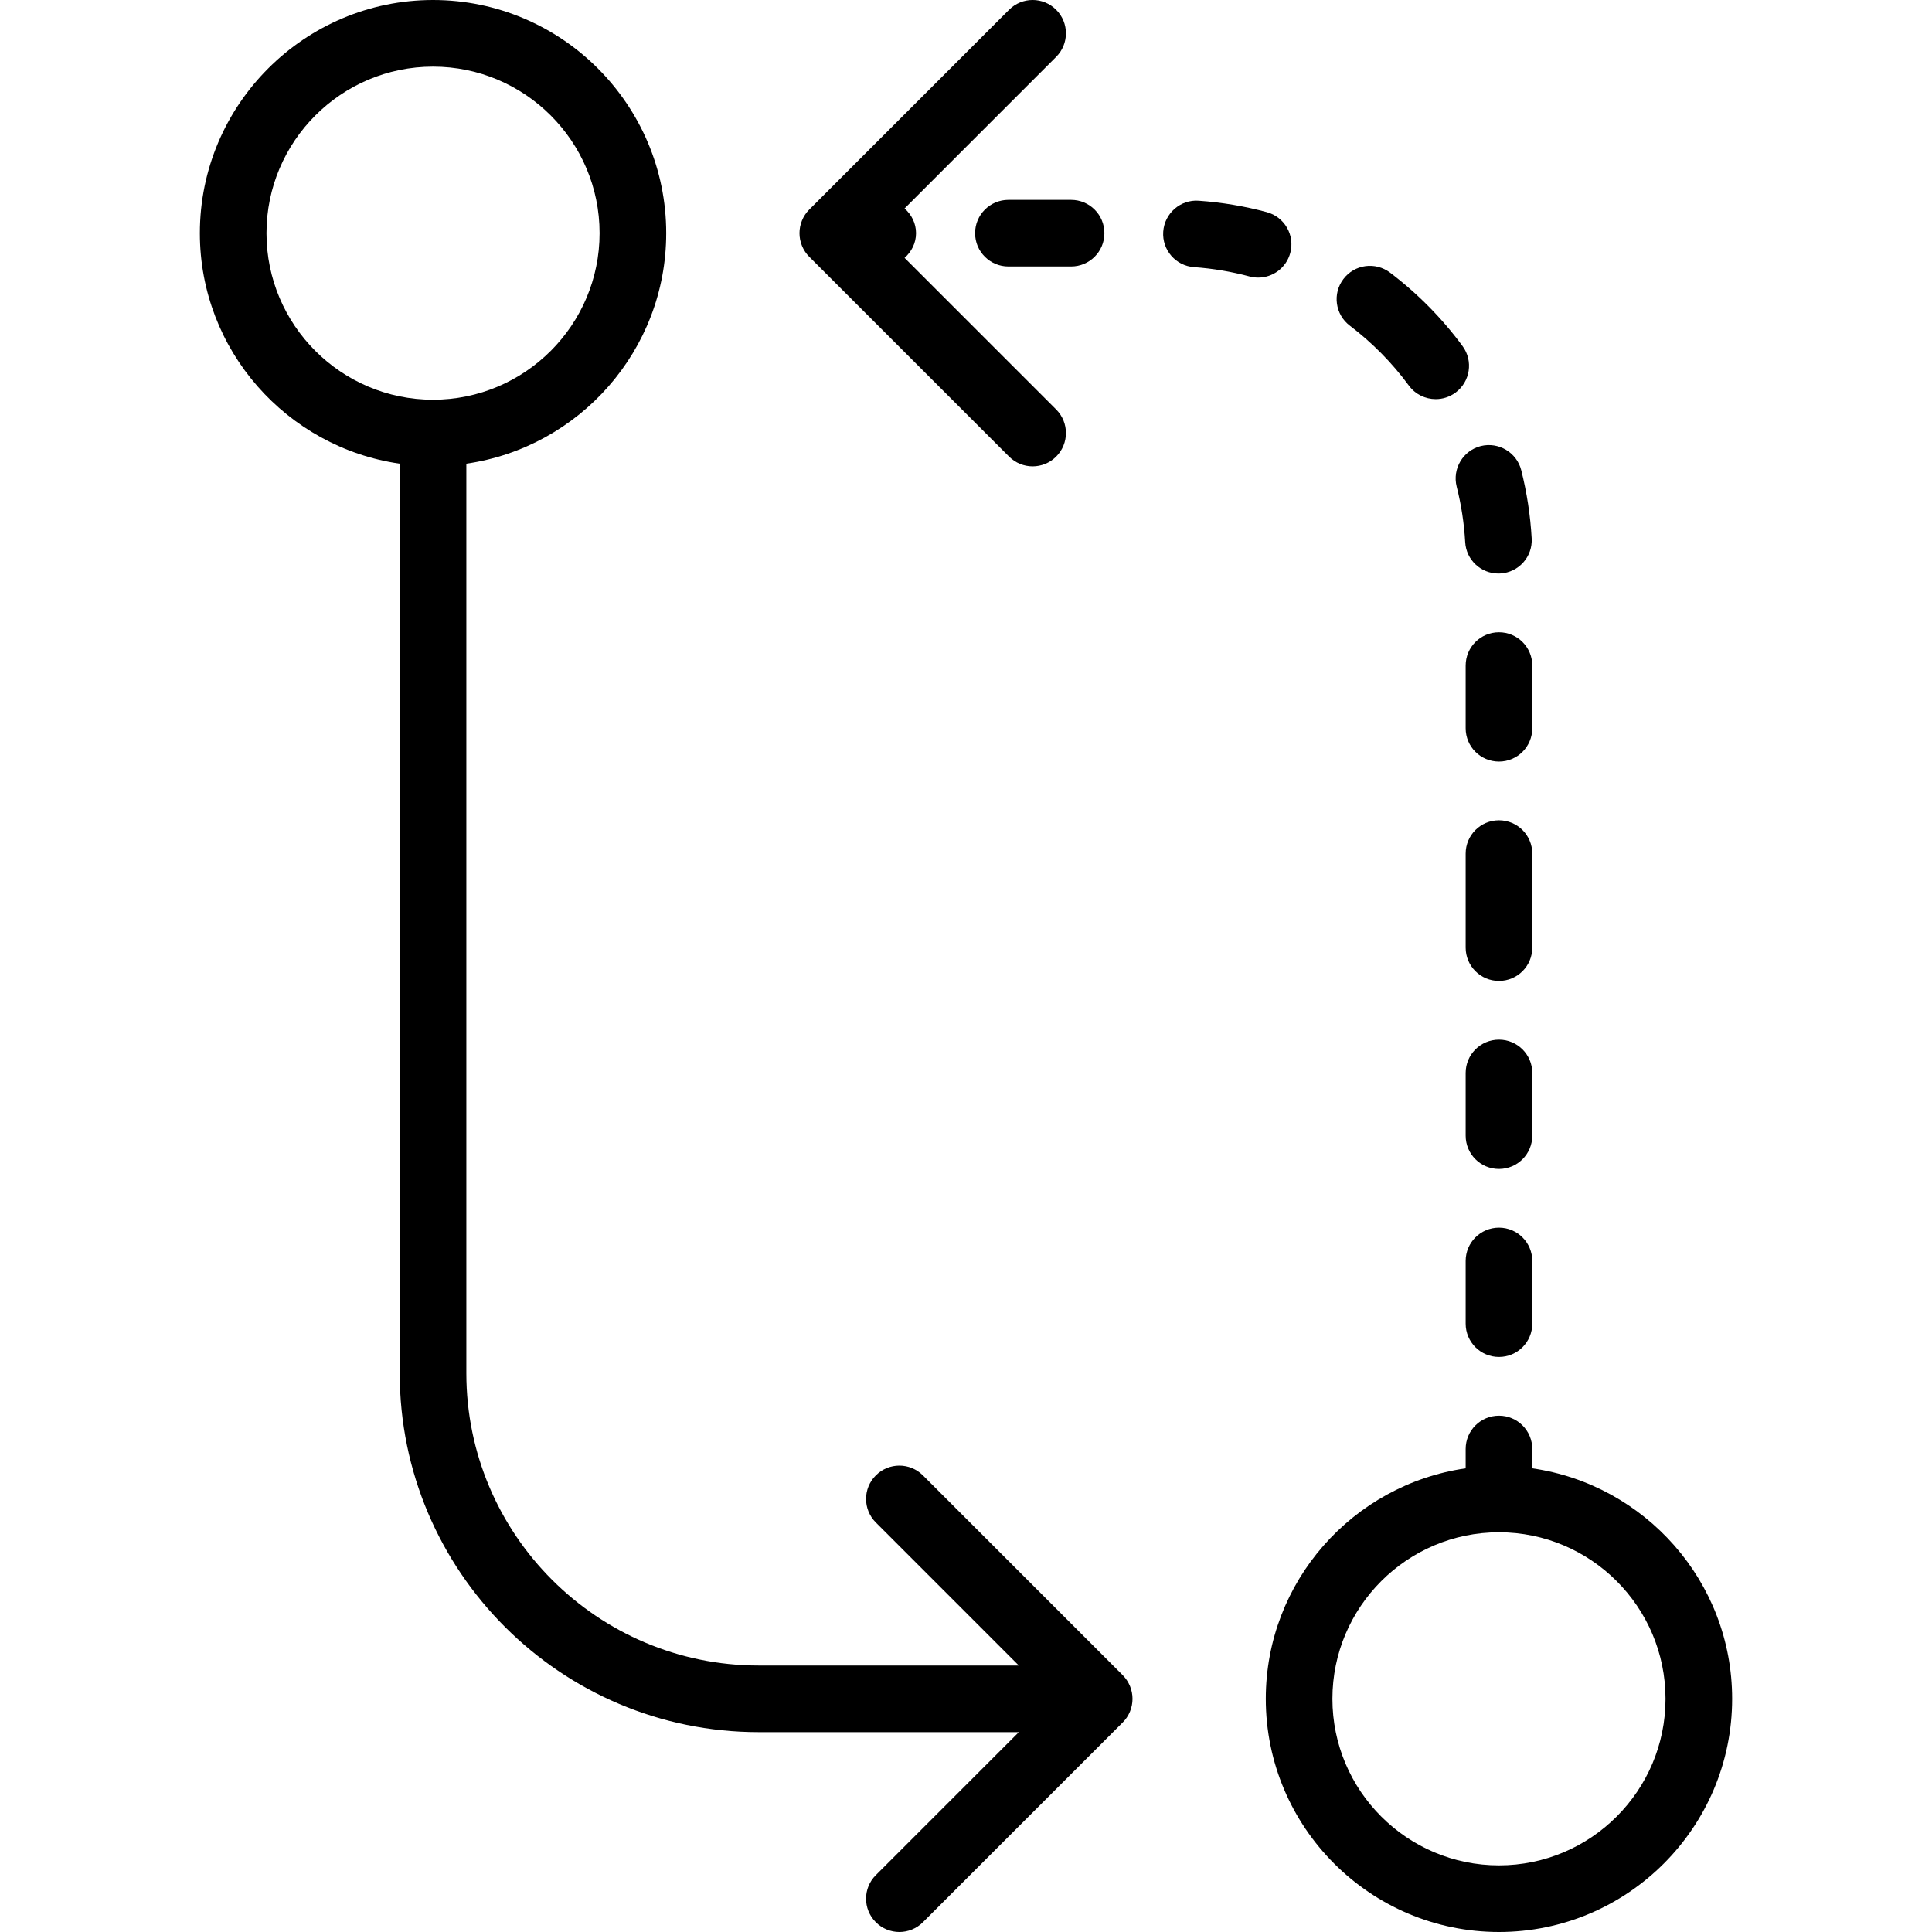
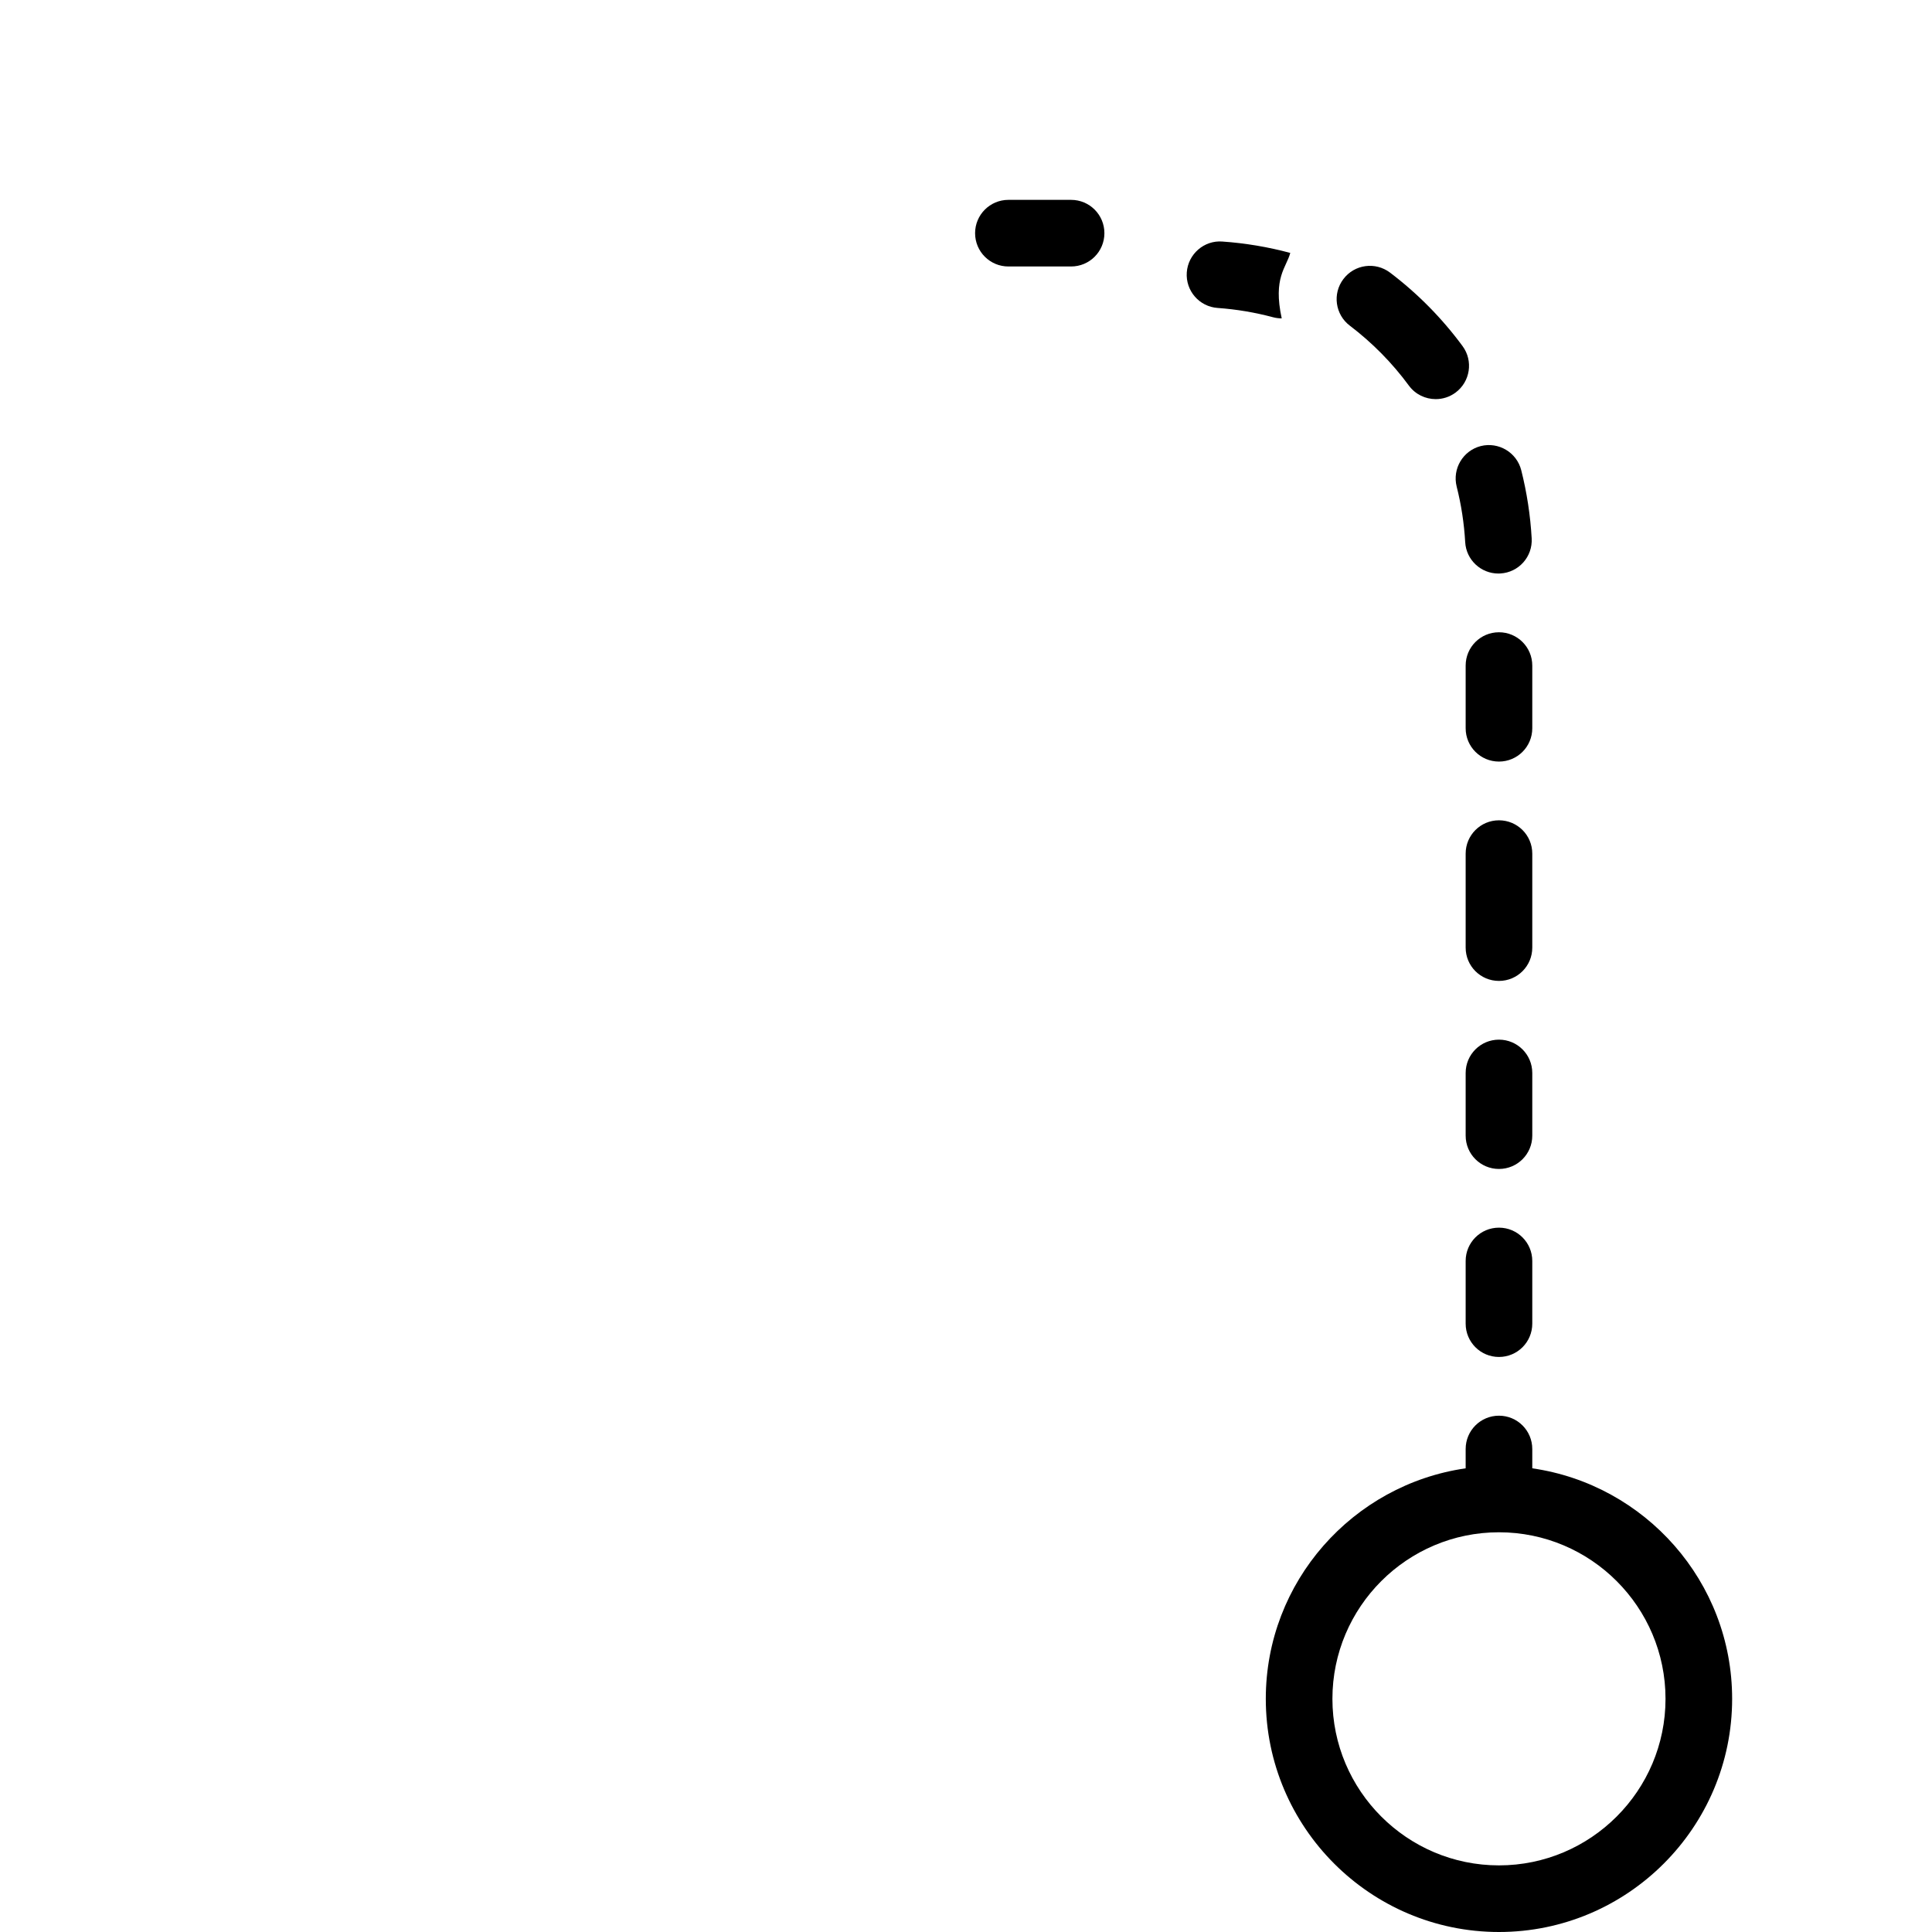
<svg xmlns="http://www.w3.org/2000/svg" fill="#000000" height="800px" width="800px" version="1.1" id="Capa_1" viewBox="0 0 58 58" xml:space="preserve">
  <g>
-     <path d="M33.923,50.618c-0.051-0.123-0.125-0.234-0.217-0.327l-5.999-5.999c-0.391-0.391-1.023-0.391-1.414,0s-0.391,1.023,0,1.414   L30.586,50h-7.812C17.937,50,14,46.063,14,41.226V13.92c3.386-0.488,6-3.401,6-6.92c0-3.859-3.141-7-7-7S6,3.141,6,7   c0,3.519,2.614,6.432,6,6.92v27.305C12,47.167,16.833,52,22.774,52h7.812l-4.293,4.293c-0.391,0.391-0.391,1.023,0,1.414   C26.488,57.902,26.744,58,27,58s0.512-0.098,0.707-0.293l5.999-5.999c0.093-0.092,0.166-0.203,0.217-0.326   C34.024,51.138,34.024,50.862,33.923,50.618z M8,7c0-2.757,2.243-5,5-5s5,2.243,5,5s-2.243,5-5,5S8,9.757,8,7z" />
    <path d="M46,44.08V43.5c0-0.553-0.447-1-1-1s-1,0.447-1,1v0.58c-3.386,0.488-6,3.401-6,6.92c0,3.859,3.141,7,7,7s7-3.141,7-7   C52,47.481,49.386,44.568,46,44.08z M45,56c-2.757,0-5-2.243-5-5s2.243-5,5-5s5,2.243,5,5S47.757,56,45,56z" />
-     <path d="M24.077,7.382c0.051,0.123,0.124,0.234,0.217,0.326l5.999,5.999C30.488,13.902,30.744,14,31,14s0.512-0.098,0.707-0.293   c0.391-0.391,0.391-1.023,0-1.414l-4.551-4.551C27.363,7.559,27.5,7.299,27.5,7s-0.137-0.559-0.344-0.742l4.551-4.551   c0.391-0.391,0.391-1.023,0-1.414s-1.023-0.391-1.414,0l-5.999,5.999c-0.093,0.092-0.166,0.203-0.217,0.326   C23.976,6.862,23.976,7.138,24.077,7.382z" />
    <path d="M46,32.211c0-0.553-0.447-1-1-1s-1,0.447-1,1v1.882c0,0.553,0.447,1,1,1s1-0.447,1-1V32.211z" />
    <path d="M45,36.855c-0.553,0-1,0.447-1,1v1.882c0,0.553,0.447,1,1,1s1-0.447,1-1v-1.882C46,37.303,45.553,36.855,45,36.855z" />
    <path d="M46,19.981c0-0.553-0.447-1-1-1s-1,0.447-1,1v1.882c0,0.553,0.447,1,1,1s1-0.447,1-1V19.981z" />
    <path d="M46,25.626c0-0.553-0.447-1-1-1s-1,0.447-1,1v2.822c0,0.553,0.447,1,1,1s1-0.447,1-1V25.626z" />
    <path d="M43.73,14.607c0.138,0.544,0.224,1.104,0.256,1.668c0.03,0.532,0.471,0.943,0.997,0.943c0.02,0,0.038-0.001,0.058-0.002   c0.552-0.031,0.973-0.503,0.941-1.055c-0.039-0.69-0.145-1.378-0.313-2.045c-0.136-0.535-0.681-0.858-1.215-0.725   C43.92,13.528,43.596,14.072,43.73,14.607z" />
    <path d="M29.273,7c0,0.553,0.447,1,1,1h1.882c0.553,0,1-0.447,1-1s-0.447-1-1-1h-1.882C29.721,6,29.273,6.447,29.273,7z" />
    <path d="M42.295,11.575c0.196,0.267,0.499,0.407,0.807,0.407c0.206,0,0.413-0.063,0.592-0.194c0.445-0.328,0.54-0.954,0.213-1.398   c-0.616-0.836-1.348-1.578-2.177-2.206c-0.442-0.334-1.068-0.247-1.4,0.193c-0.334,0.439-0.247,1.067,0.193,1.4   C41.197,10.289,41.794,10.894,42.295,11.575z" />
-     <path d="M38.735,7.593c0.144-0.533-0.173-1.081-0.707-1.225c-0.664-0.179-1.351-0.294-2.04-0.342   c-0.546-0.042-1.028,0.376-1.067,0.927s0.376,1.029,0.927,1.067c0.562,0.04,1.121,0.134,1.663,0.279   c0.086,0.023,0.174,0.034,0.26,0.034C38.212,8.334,38.615,8.04,38.735,7.593z" />
+     <path d="M38.735,7.593c-0.664-0.179-1.351-0.294-2.04-0.342   c-0.546-0.042-1.028,0.376-1.067,0.927s0.376,1.029,0.927,1.067c0.562,0.04,1.121,0.134,1.663,0.279   c0.086,0.023,0.174,0.034,0.26,0.034C38.212,8.334,38.615,8.04,38.735,7.593z" />
  </g>
</svg>